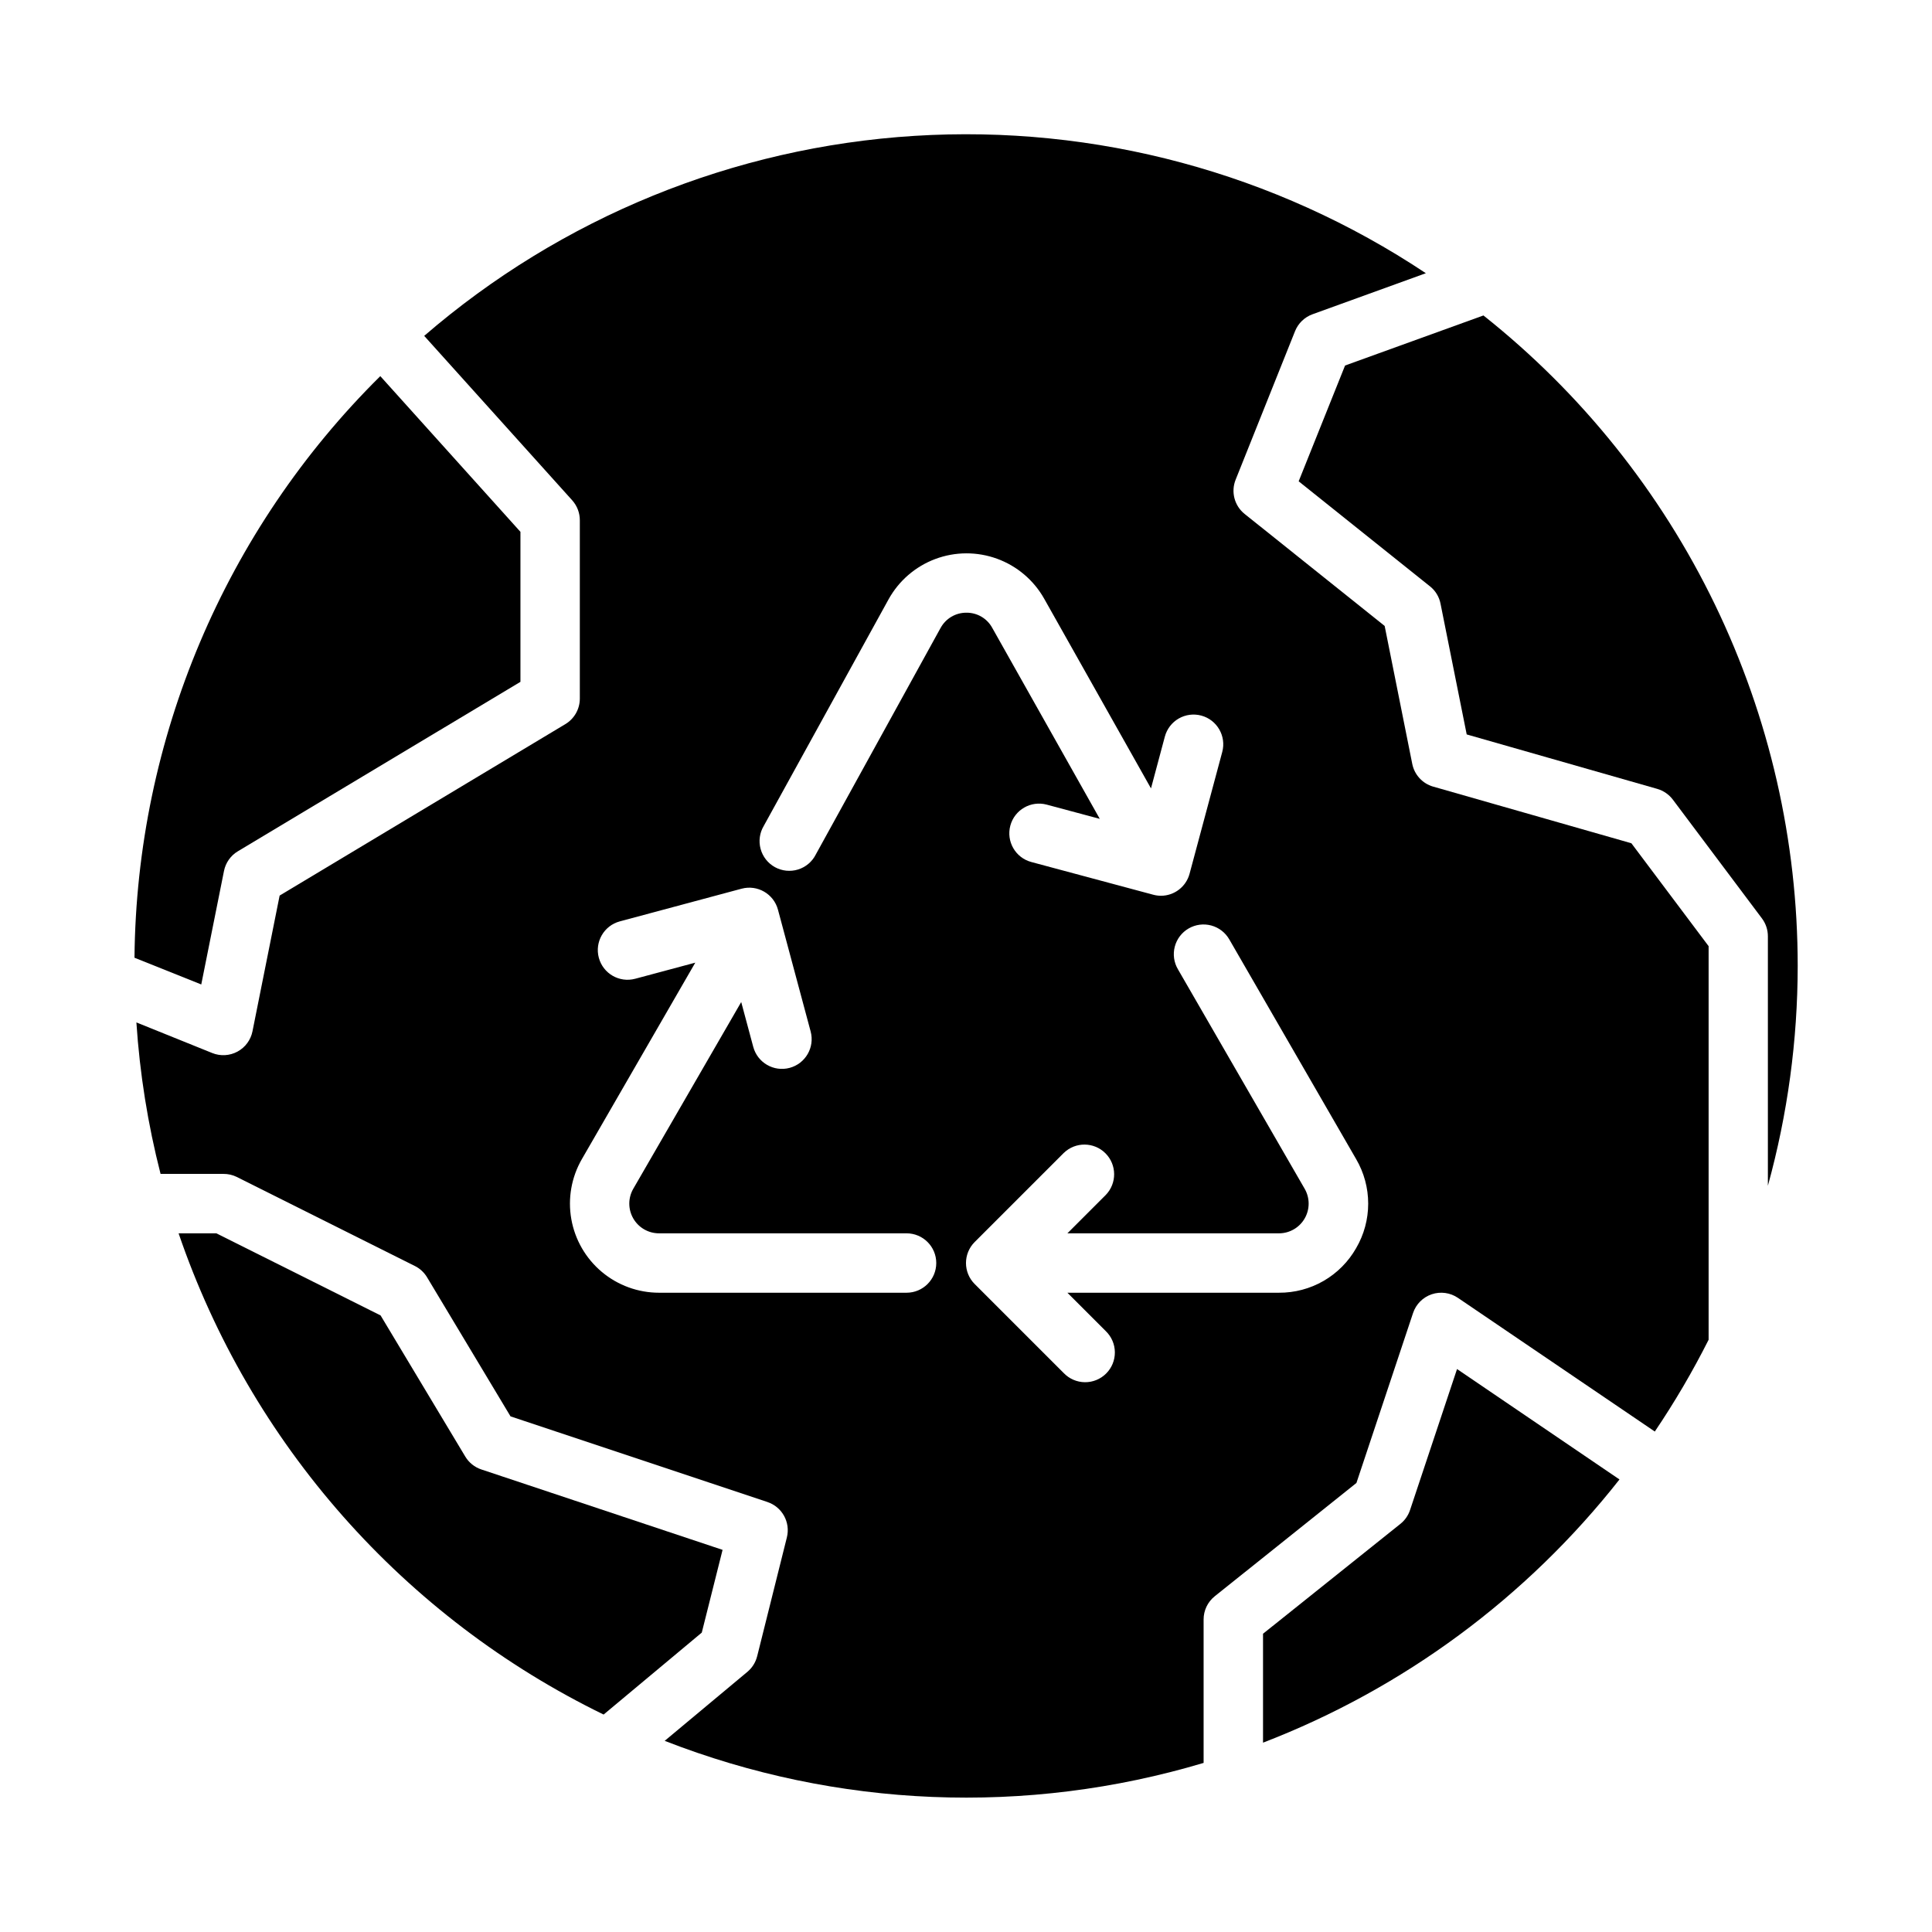
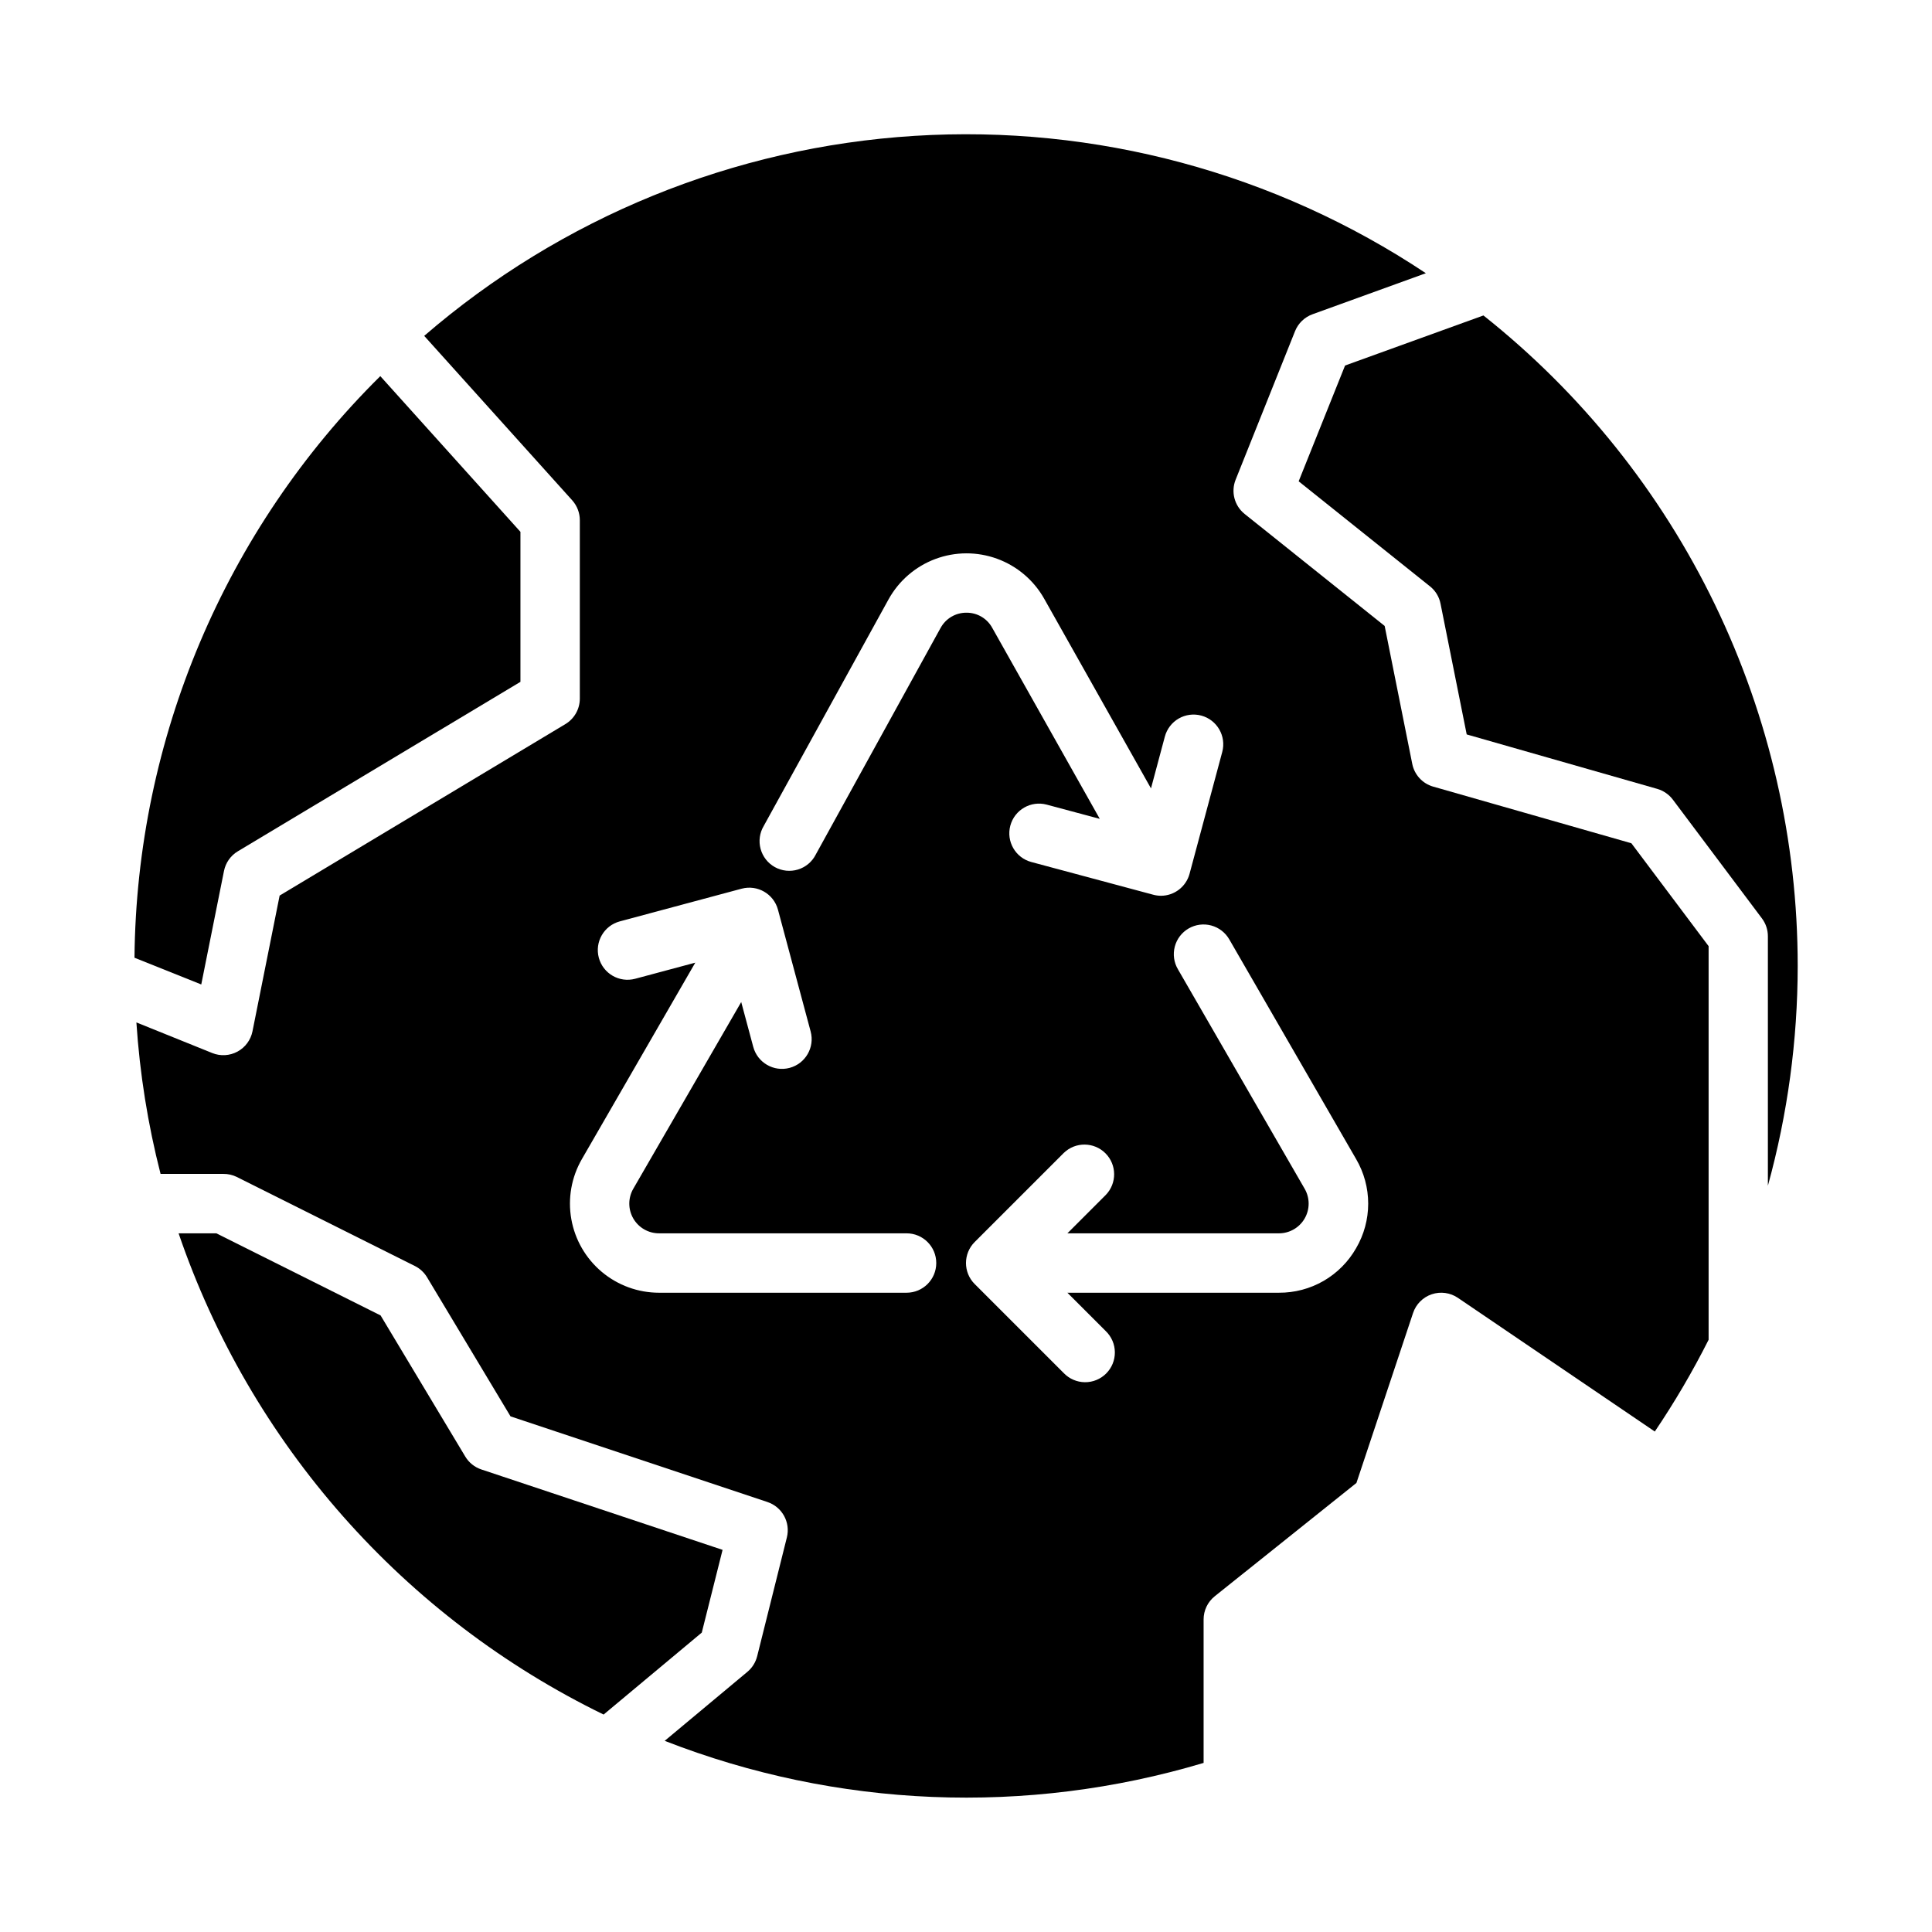
<svg xmlns="http://www.w3.org/2000/svg" fill="#000000" width="800px" height="800px" version="1.1" viewBox="144 144 512 512">
  <g>
-     <path d="m530.13 506.81-12.453 37.367-0.004 0.004c-0.477 1.441-1.363 2.711-2.551 3.66l-36.406 29.117v28.867c37.191-14.324 69.828-38.426 94.465-69.754z" />
    <path d="m596.8 499.07v-104.33l-20.469-27.27-52.562-15.02v0.004c-2.816-0.824-4.938-3.144-5.508-6.023l-7.312-36.551-37.125-29.691c-2.703-2.176-3.66-5.863-2.363-9.078l15.742-39.359c0.84-2.082 2.527-3.711 4.637-4.473l30.023-10.871h0.004c-39.984-26.613-87.582-39.402-135.52-36.402-47.938 2.996-93.574 21.613-129.93 53.004l39.273 43.633v0.004c1.281 1.453 1.98 3.328 1.969 5.266v47.23c-0.004 2.766-1.453 5.324-3.82 6.75l-75.734 45.445-7.195 35.973c-0.461 2.293-1.914 4.262-3.973 5.375-2.055 1.113-4.5 1.258-6.672 0.387l-20.121-8.121c0.891 13.551 3.035 26.992 6.406 40.145h16.645c1.215-0.012 2.422 0.258 3.516 0.789l47.23 23.617h0.004c1.34 0.668 2.457 1.707 3.227 2.988l22.121 36.863 68.086 22.695v0.004c3.906 1.301 6.148 5.391 5.148 9.383l-7.871 31.488h-0.004c-0.402 1.617-1.309 3.062-2.59 4.133l-21.914 18.285c45.625 17.816 95.895 19.875 142.82 5.848v-38.012c-0.004-2.391 1.082-4.652 2.949-6.148l37.551-30.031 15.004-45.027c0.777-2.34 2.609-4.18 4.945-4.973 2.336-0.789 4.91-0.438 6.949 0.949l52.176 35.426v-0.004c5.262-7.789 10.02-15.906 14.25-24.301zm-212.55-12.484h-65.574c-5.555 0.004-10.93-1.949-15.188-5.519-4.254-3.566-7.117-8.52-8.082-13.988-0.969-5.473 0.027-11.105 2.805-15.914l30.047-52.051-15.918 4.266c-4.199 1.125-8.516-1.363-9.645-5.566-1.125-4.199 1.367-8.516 5.566-9.641l32.273-8.66h0.004c4.195-1.121 8.508 1.371 9.633 5.566l8.66 32.273c1.125 4.199-1.367 8.52-5.566 9.645s-8.516-1.367-9.645-5.566l-3.188-11.879-28.605 49.484c-1.41 2.441-1.406 5.449 0.008 7.887 1.414 2.438 4.023 3.934 6.84 3.922h65.574c4.348 0 7.871 3.523 7.871 7.871s-3.523 7.871-7.871 7.871zm8.988-176.13-33.062 60.023h0.004c-0.969 1.902-2.668 3.328-4.707 3.953-2.039 0.625-4.246 0.395-6.113-0.633-1.867-1.031-3.234-2.777-3.793-4.836-0.559-2.059-0.258-4.254 0.836-6.086l33.062-60.023c2.723-4.934 7.117-8.734 12.391-10.711 5.277-1.977 11.086-2 16.379-0.07s9.723 5.688 12.488 10.598l28.301 50.262 3.676-13.738v0.004c0.539-2.016 1.859-3.738 3.668-4.781s3.957-1.324 5.973-0.785c4.199 1.125 6.691 5.445 5.566 9.645l-8.66 32.273c-0.922 3.441-4.039 5.836-7.602 5.836-0.695-0.008-1.387-0.102-2.055-0.285l-32.273-8.66h-0.004c-4.199-1.125-6.691-5.441-5.566-9.641 1.129-4.203 5.445-6.691 9.645-5.566l14.059 3.769-28.496-50.617c-1.367-2.504-4.004-4.047-6.856-4.016-2.867-0.012-5.508 1.559-6.856 4.086zm110.15 164.32c-2.055 3.609-5.035 6.606-8.633 8.684-3.598 2.074-7.684 3.152-11.836 3.125h-56.047l10.18 10.18h-0.004c1.52 1.465 2.387 3.481 2.402 5.594 0.02 2.109-0.809 4.141-2.305 5.633-1.492 1.496-3.523 2.324-5.633 2.309-2.113-0.02-4.129-0.887-5.594-2.406l-23.617-23.617v0.004c-3.074-3.074-3.074-8.059 0-11.133l23.617-23.617v0.004c3.09-2.984 7.996-2.941 11.035 0.094 3.035 3.035 3.078 7.945 0.094 11.035l-10.176 10.18h56.066-0.004c2.812 0 5.41-1.5 6.816-3.938 1.406-2.434 1.406-5.438 0-7.871l-33.598-58.191c-1.059-1.809-1.355-3.965-0.816-5.992 0.535-2.027 1.855-3.758 3.672-4.805 1.816-1.051 3.977-1.328 6-0.781 2.023 0.551 3.742 1.883 4.781 3.707l33.598 58.191c2.094 3.582 3.199 7.656 3.199 11.809 0 4.148-1.105 8.223-3.199 11.805z" />
    <path d="m203.36 374.81c0.434-2.172 1.762-4.062 3.66-5.203l74.902-44.91v-39.754l-37.141-41.266c-41.195 40.773-64.609 96.176-65.141 154.13l17.695 7.086z" />
    <path d="m620.41 400c0.004-33.156-7.488-65.879-21.91-95.734-14.422-29.852-35.402-56.059-61.375-76.664l-36.668 13.266-12.297 30.684 34.801 27.836h0.004c1.449 1.152 2.438 2.785 2.793 4.606l6.934 34.637 50.492 14.43c1.648 0.473 3.102 1.473 4.133 2.84l23.617 31.488c1.023 1.363 1.574 3.019 1.574 4.723v66.125c5.231-18.969 7.887-38.559 7.902-58.234z" />
    <path d="m335.49 554.73-63.93-21.309c-1.781-0.594-3.293-1.805-4.258-3.418l-22.441-37.398-43.52-21.758h-10.012c9.441 27.629 24.258 53.121 43.586 75.004 19.328 21.887 42.793 39.734 69.047 52.523l26.016-21.719z" />
  </g>
</svg>